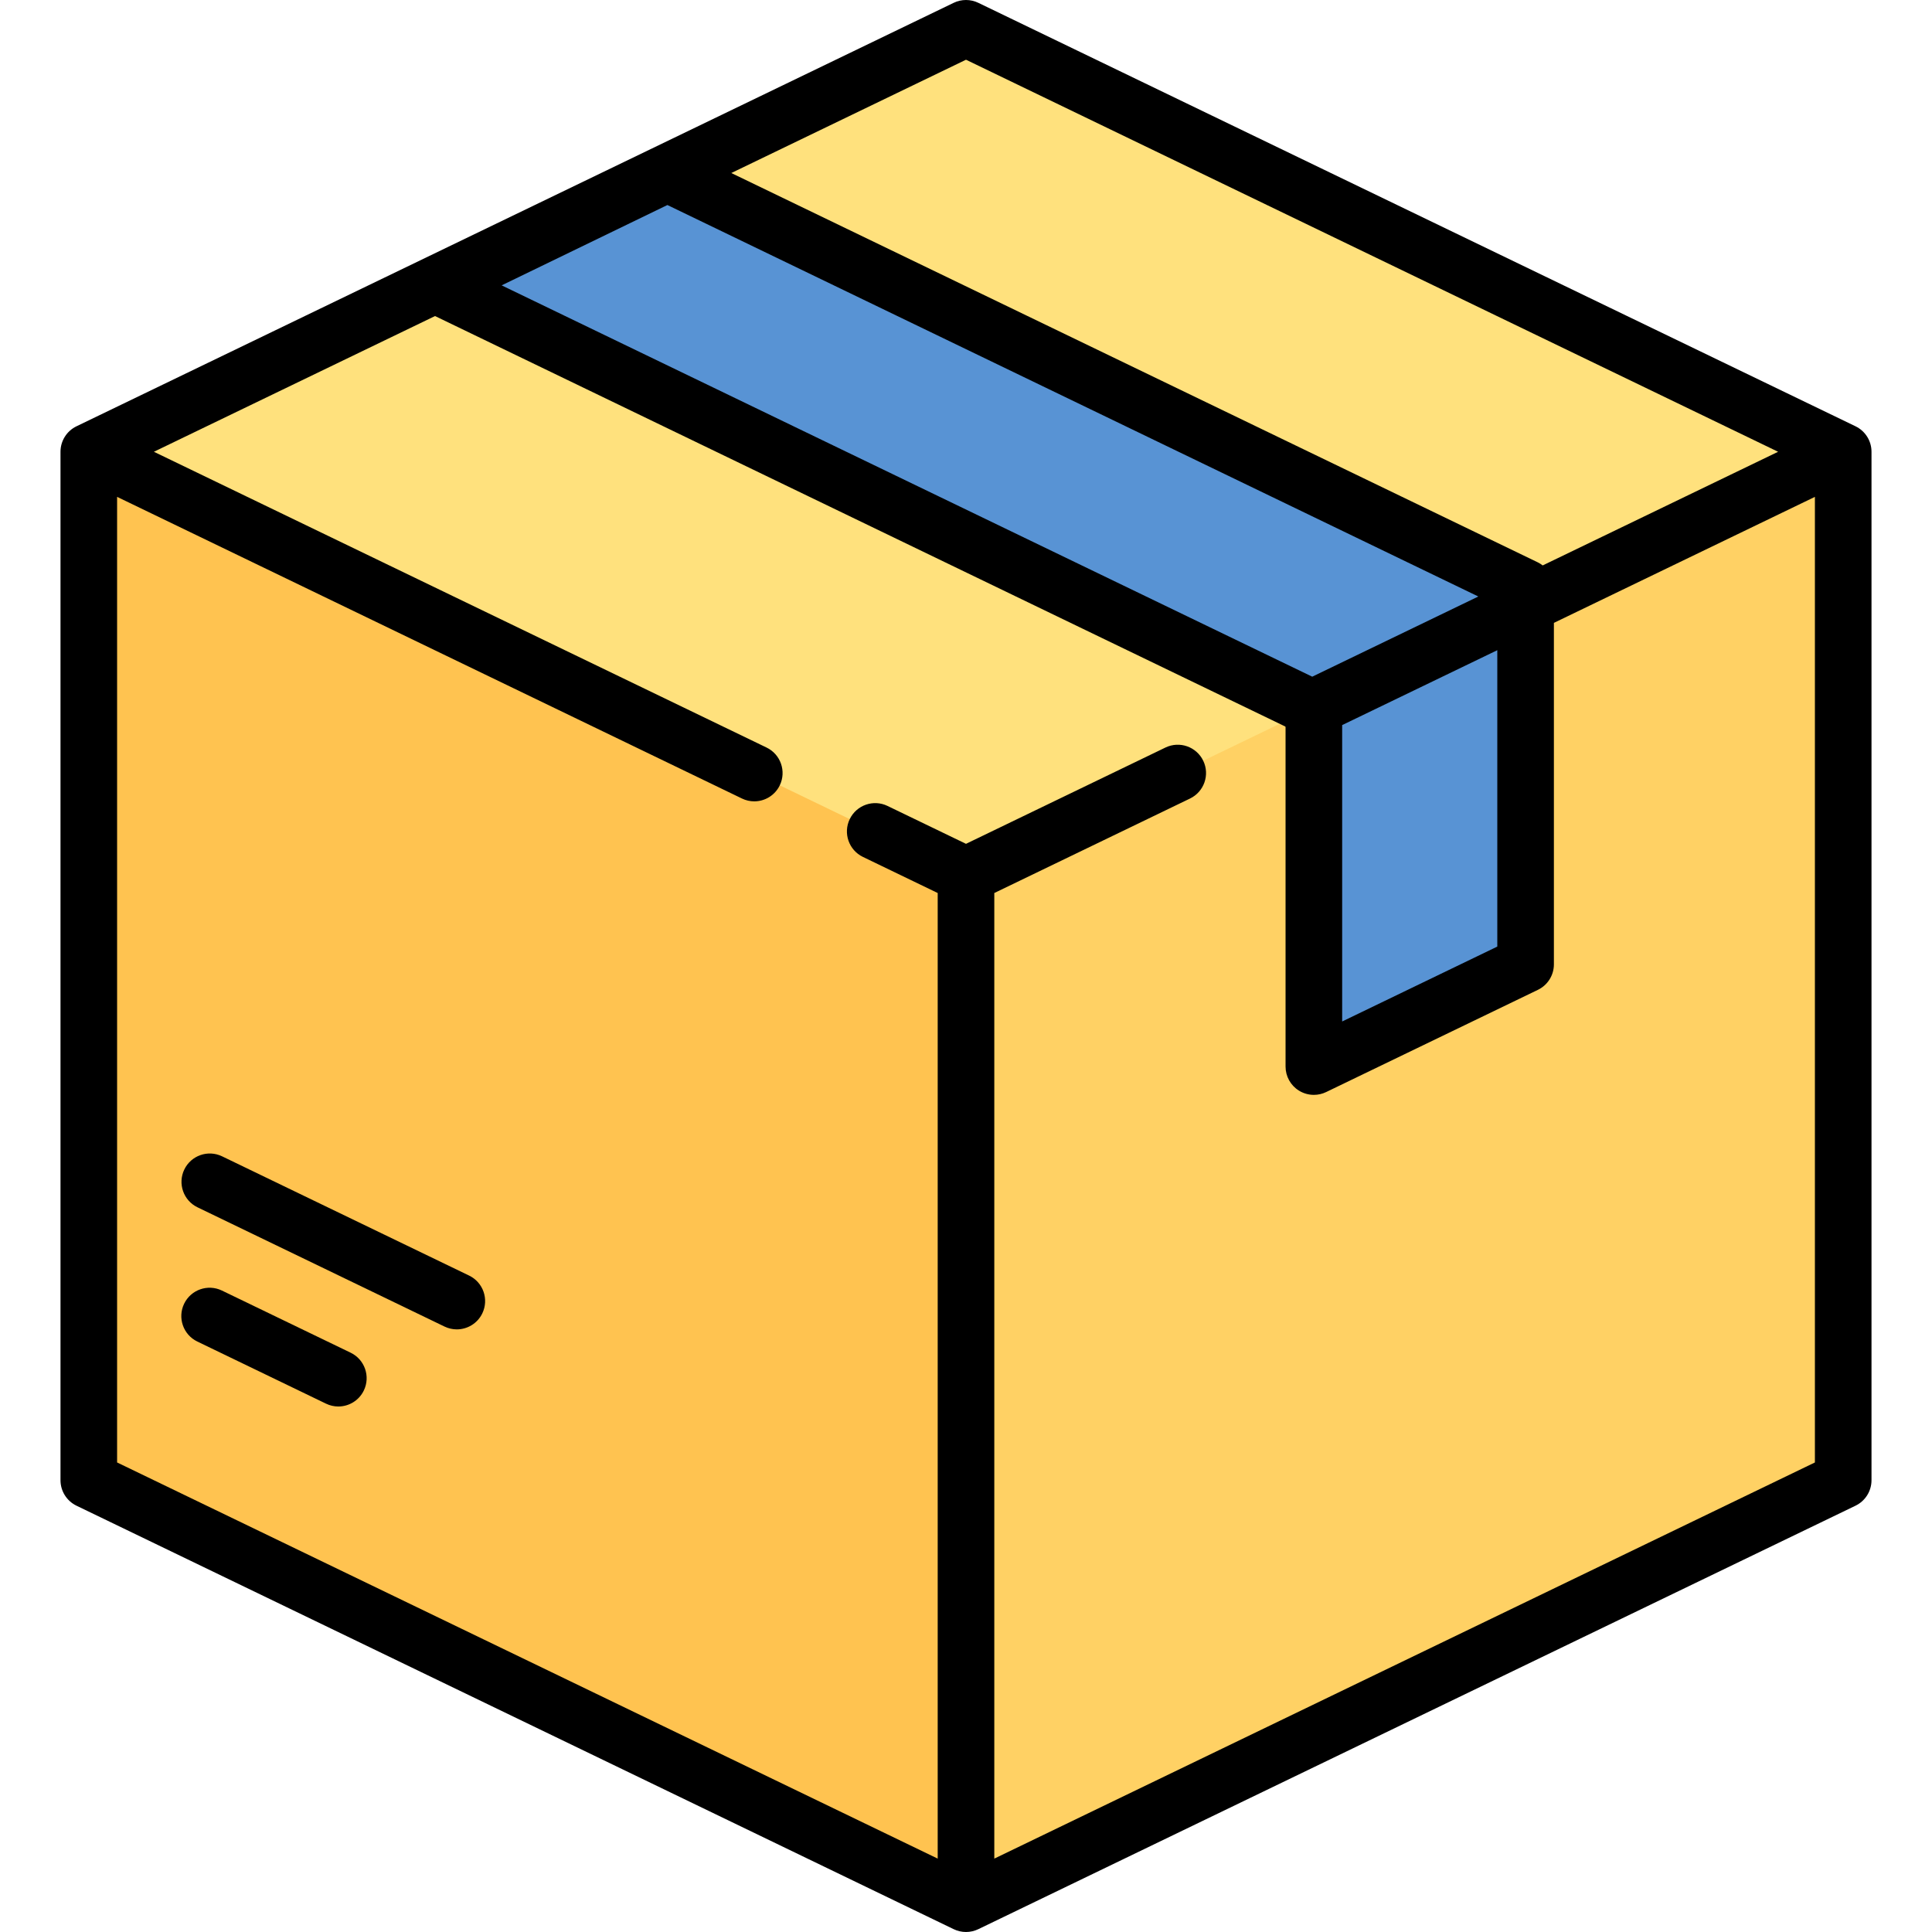
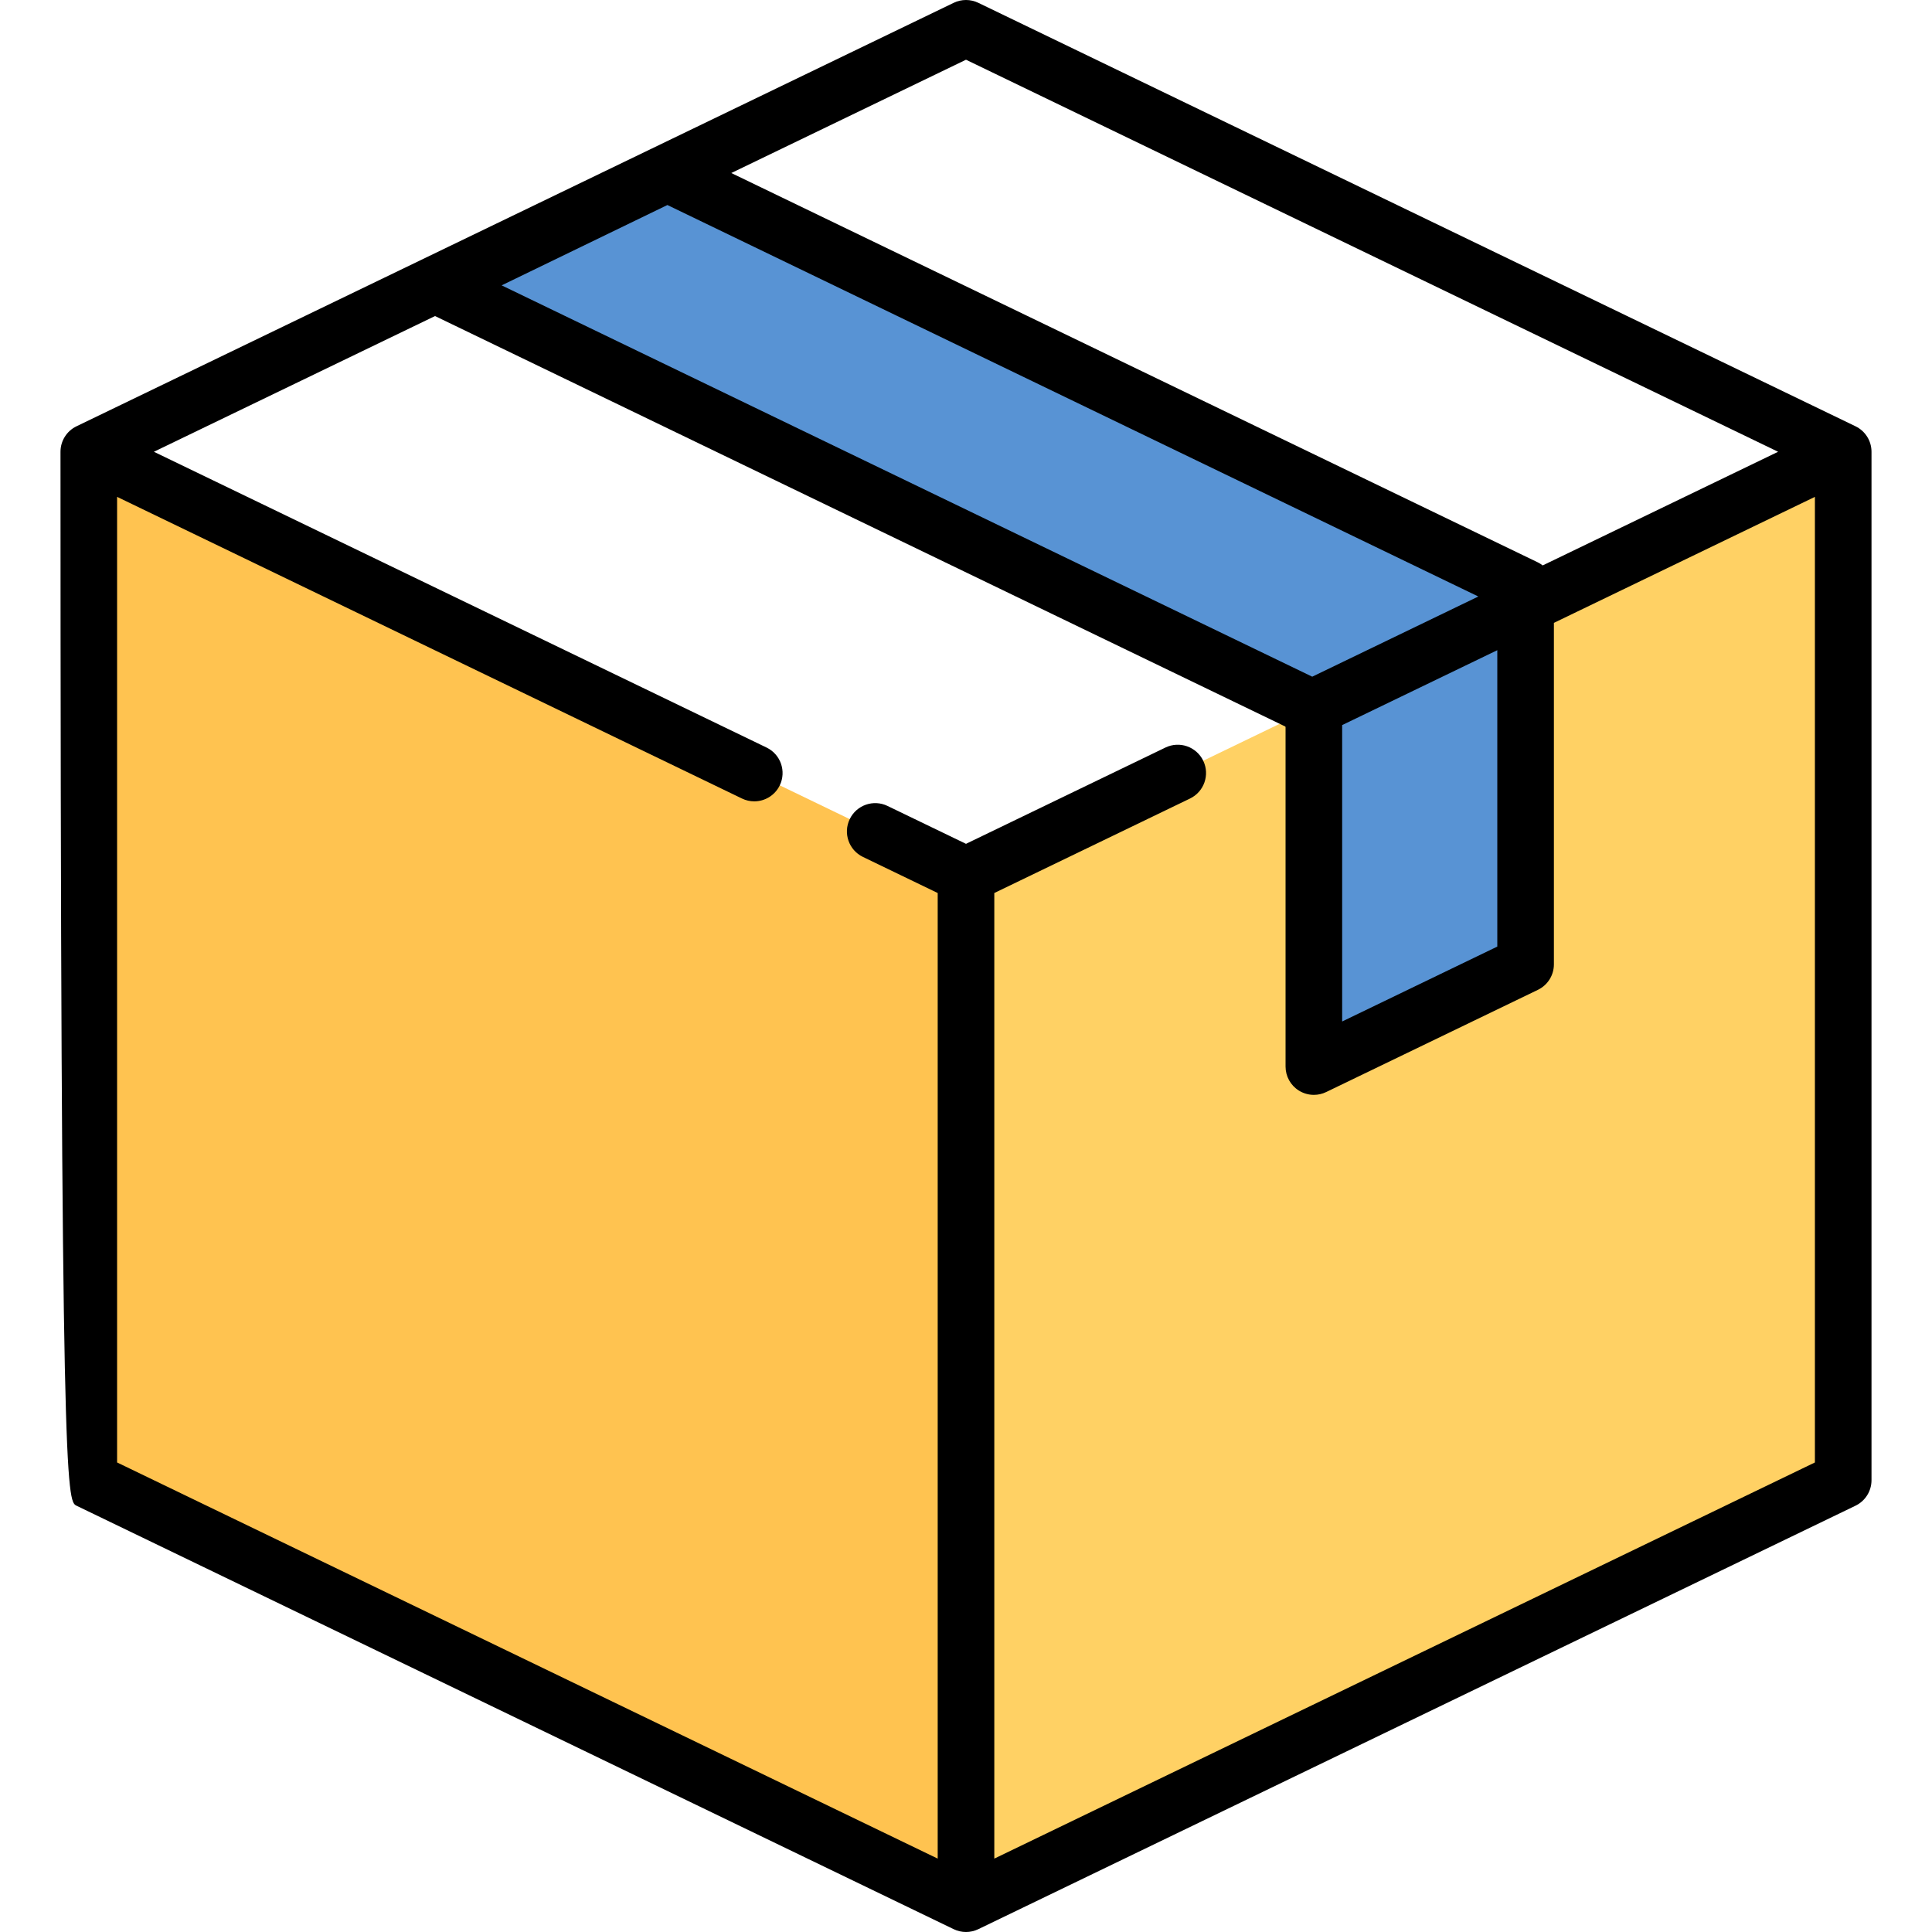
<svg xmlns="http://www.w3.org/2000/svg" width="512" height="512" viewBox="0 0 512 512" fill="none">
-   <path d="M249.03 10.865L28.063 117.537C25.293 118.874 23.532 121.68 23.532 124.756V387.241C23.532 390.317 25.293 393.122 28.063 394.46L249.03 501.135C253.434 503.261 258.566 503.261 262.97 501.135L483.937 394.461C486.707 393.124 488.468 390.318 488.468 387.242V124.757C488.468 121.681 486.707 118.876 483.937 117.538L262.97 10.865C258.566 8.739 253.434 8.739 249.03 10.865Z" fill="#FFE17D" />
  <path d="M24.865 120.368C24.022 121.651 23.532 123.161 23.532 124.756V387.241C23.532 390.318 25.293 393.122 28.063 394.46L249.03 501.135C251.232 502.198 253.616 502.73 256 502.73V231.951L24.865 120.368Z" fill="#FFC350" />
  <path d="M487.135 120.368C487.978 121.651 488.468 123.161 488.468 124.756V387.241C488.468 390.318 486.707 393.122 483.937 394.46L262.97 501.135C260.768 502.198 258.384 502.73 256 502.73V231.951L487.135 120.368Z" fill="#FFD164" />
  <path d="M408.807 158.052L176.86 46L115.718 75.636L348.185 187.863L408.807 158.052Z" fill="#5893D4" />
  <path d="M348.185 187.863V274.803C348.185 277.758 351.274 279.697 353.936 278.412L404.276 254.11C407.047 252.773 408.807 249.967 408.807 246.891V158.052L348.185 187.863Z" fill="#5893D4" />
-   <path d="M491.729 112.97L259.261 0.746C257.2 -0.248 254.8 -0.248 252.74 0.746L20.271 112.97C17.679 114.221 16.032 116.846 16.032 119.724V392.273C16.032 395.151 17.679 397.776 20.271 399.027L252.739 511.253C253.769 511.75 254.885 511.999 256 511.999C257.115 511.999 258.23 511.75 259.261 511.253L491.729 399.027C494.321 397.776 495.968 395.151 495.968 392.273V119.725C495.968 116.846 494.32 114.222 491.729 112.97ZM256 15.828L471.217 119.725L408.83 149.843C408.435 149.542 408.018 149.264 407.56 149.043L193.805 45.853L256 15.828ZM176.867 54.333L391.771 158.079L347.756 179.328L132.941 75.623L176.867 54.333ZM355.686 192.156L396.799 172.308V250.854L355.686 270.702V192.156ZM263.5 492.551V236.658L315.373 211.616C319.103 209.815 320.667 205.332 318.866 201.601C317.065 197.872 312.582 196.306 308.851 198.108L256 223.623L235.204 213.583C231.473 211.78 226.99 213.346 225.189 217.076C223.388 220.806 224.952 225.29 228.682 227.091L248.5 236.658V492.55L31.032 387.566V131.673L196.632 211.618C197.683 212.126 198.794 212.366 199.887 212.366C202.675 212.366 205.353 210.804 206.646 208.125C208.447 204.395 206.883 199.911 203.153 198.11L40.783 119.724L115.288 83.756L340.582 192.52C340.615 192.566 340.652 192.607 340.686 192.652V282.651C340.686 285.232 342.013 287.631 344.199 289.004C345.413 289.766 346.798 290.151 348.187 290.151C349.299 290.151 350.414 289.904 351.447 289.405L407.56 262.316C410.152 261.065 411.799 258.441 411.799 255.562V165.067L480.968 131.675V387.568L263.5 492.551Z" fill="black" />
-   <path d="M92.926 358.48L58.811 342.011C55.079 340.208 50.597 341.774 48.796 345.504C46.995 349.234 48.559 353.718 52.289 355.519L86.404 371.988C87.455 372.496 88.566 372.736 89.659 372.736C92.447 372.736 95.125 371.174 96.418 368.495C98.22 364.764 96.656 360.281 92.926 358.48Z" fill="black" />
-   <path d="M124.323 338.042L58.858 306.438C55.127 304.637 50.644 306.201 48.843 309.932C47.043 313.662 48.607 318.146 52.337 319.947L117.802 351.551C118.853 352.058 119.964 352.299 121.057 352.299C123.845 352.299 126.523 350.737 127.816 348.058C129.617 344.327 128.053 339.842 124.323 338.042Z" fill="black" />
+   <path d="M491.729 112.97L259.261 0.746C257.2 -0.248 254.8 -0.248 252.74 0.746L20.271 112.97C17.679 114.221 16.032 116.846 16.032 119.724C16.032 395.151 17.679 397.776 20.271 399.027L252.739 511.253C253.769 511.75 254.885 511.999 256 511.999C257.115 511.999 258.23 511.75 259.261 511.253L491.729 399.027C494.321 397.776 495.968 395.151 495.968 392.273V119.725C495.968 116.846 494.32 114.222 491.729 112.97ZM256 15.828L471.217 119.725L408.83 149.843C408.435 149.542 408.018 149.264 407.56 149.043L193.805 45.853L256 15.828ZM176.867 54.333L391.771 158.079L347.756 179.328L132.941 75.623L176.867 54.333ZM355.686 192.156L396.799 172.308V250.854L355.686 270.702V192.156ZM263.5 492.551V236.658L315.373 211.616C319.103 209.815 320.667 205.332 318.866 201.601C317.065 197.872 312.582 196.306 308.851 198.108L256 223.623L235.204 213.583C231.473 211.78 226.99 213.346 225.189 217.076C223.388 220.806 224.952 225.29 228.682 227.091L248.5 236.658V492.55L31.032 387.566V131.673L196.632 211.618C197.683 212.126 198.794 212.366 199.887 212.366C202.675 212.366 205.353 210.804 206.646 208.125C208.447 204.395 206.883 199.911 203.153 198.11L40.783 119.724L115.288 83.756L340.582 192.52C340.615 192.566 340.652 192.607 340.686 192.652V282.651C340.686 285.232 342.013 287.631 344.199 289.004C345.413 289.766 346.798 290.151 348.187 290.151C349.299 290.151 350.414 289.904 351.447 289.405L407.56 262.316C410.152 261.065 411.799 258.441 411.799 255.562V165.067L480.968 131.675V387.568L263.5 492.551Z" fill="black" />
</svg>